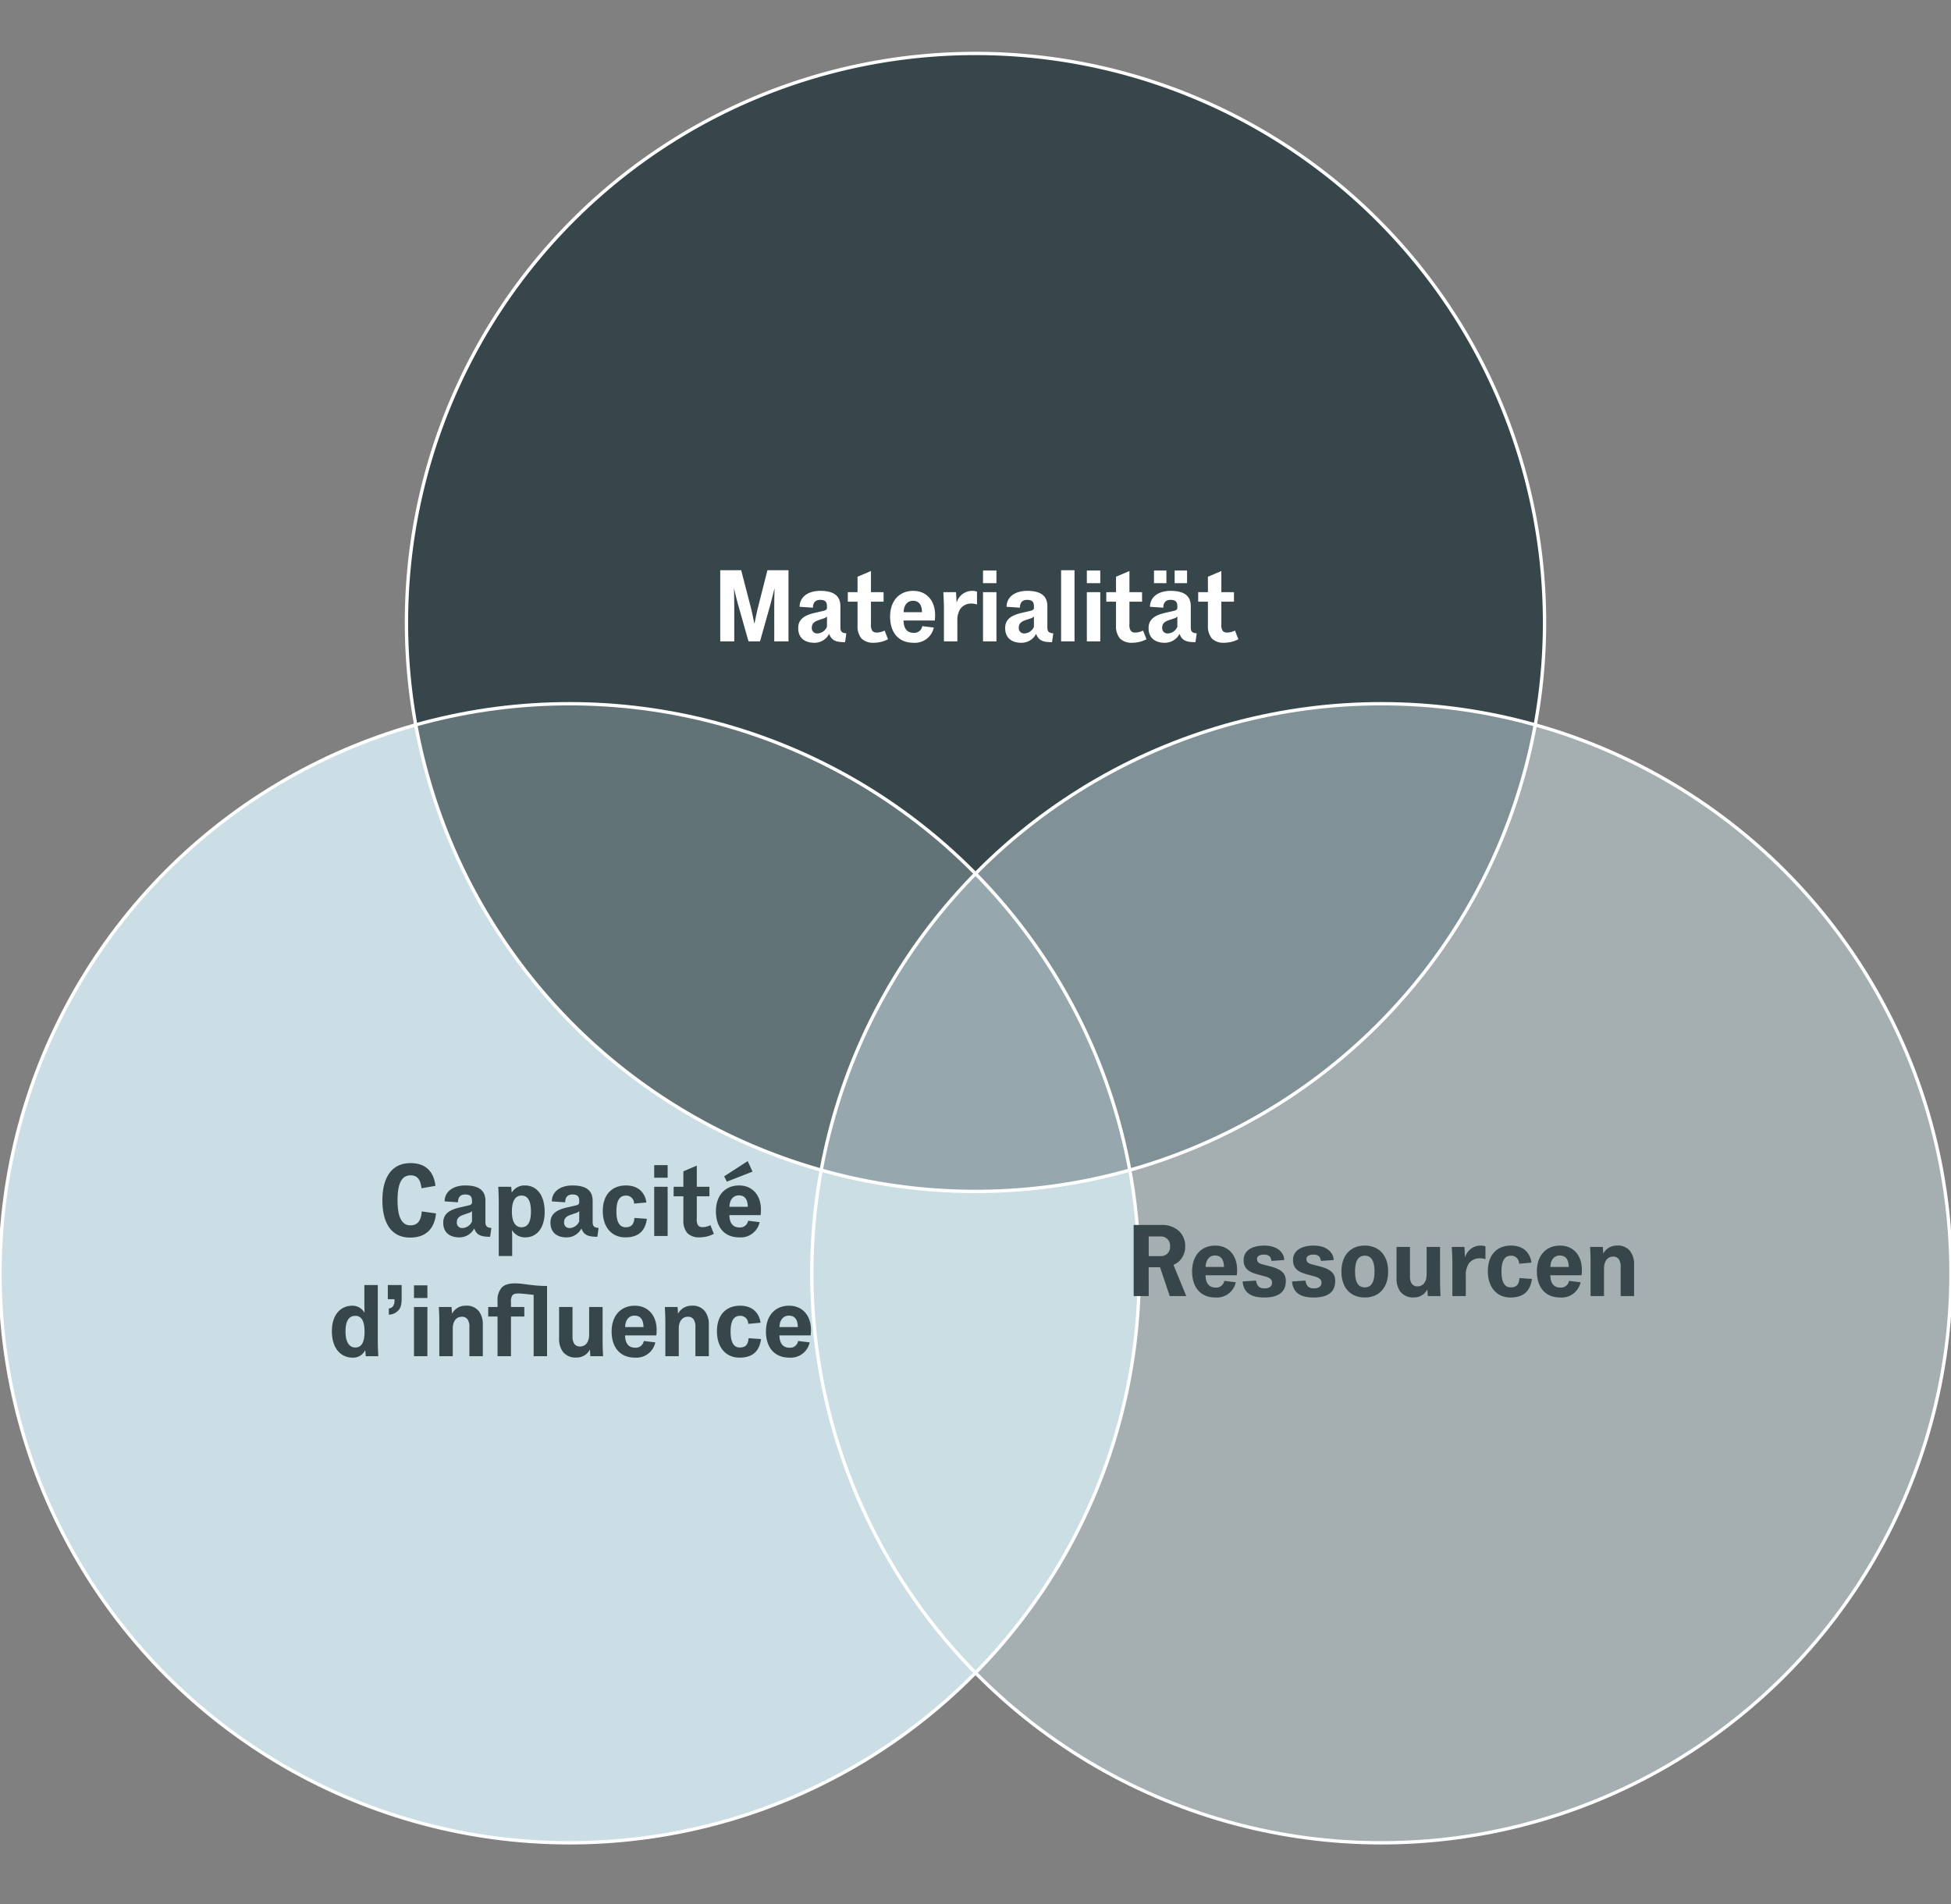
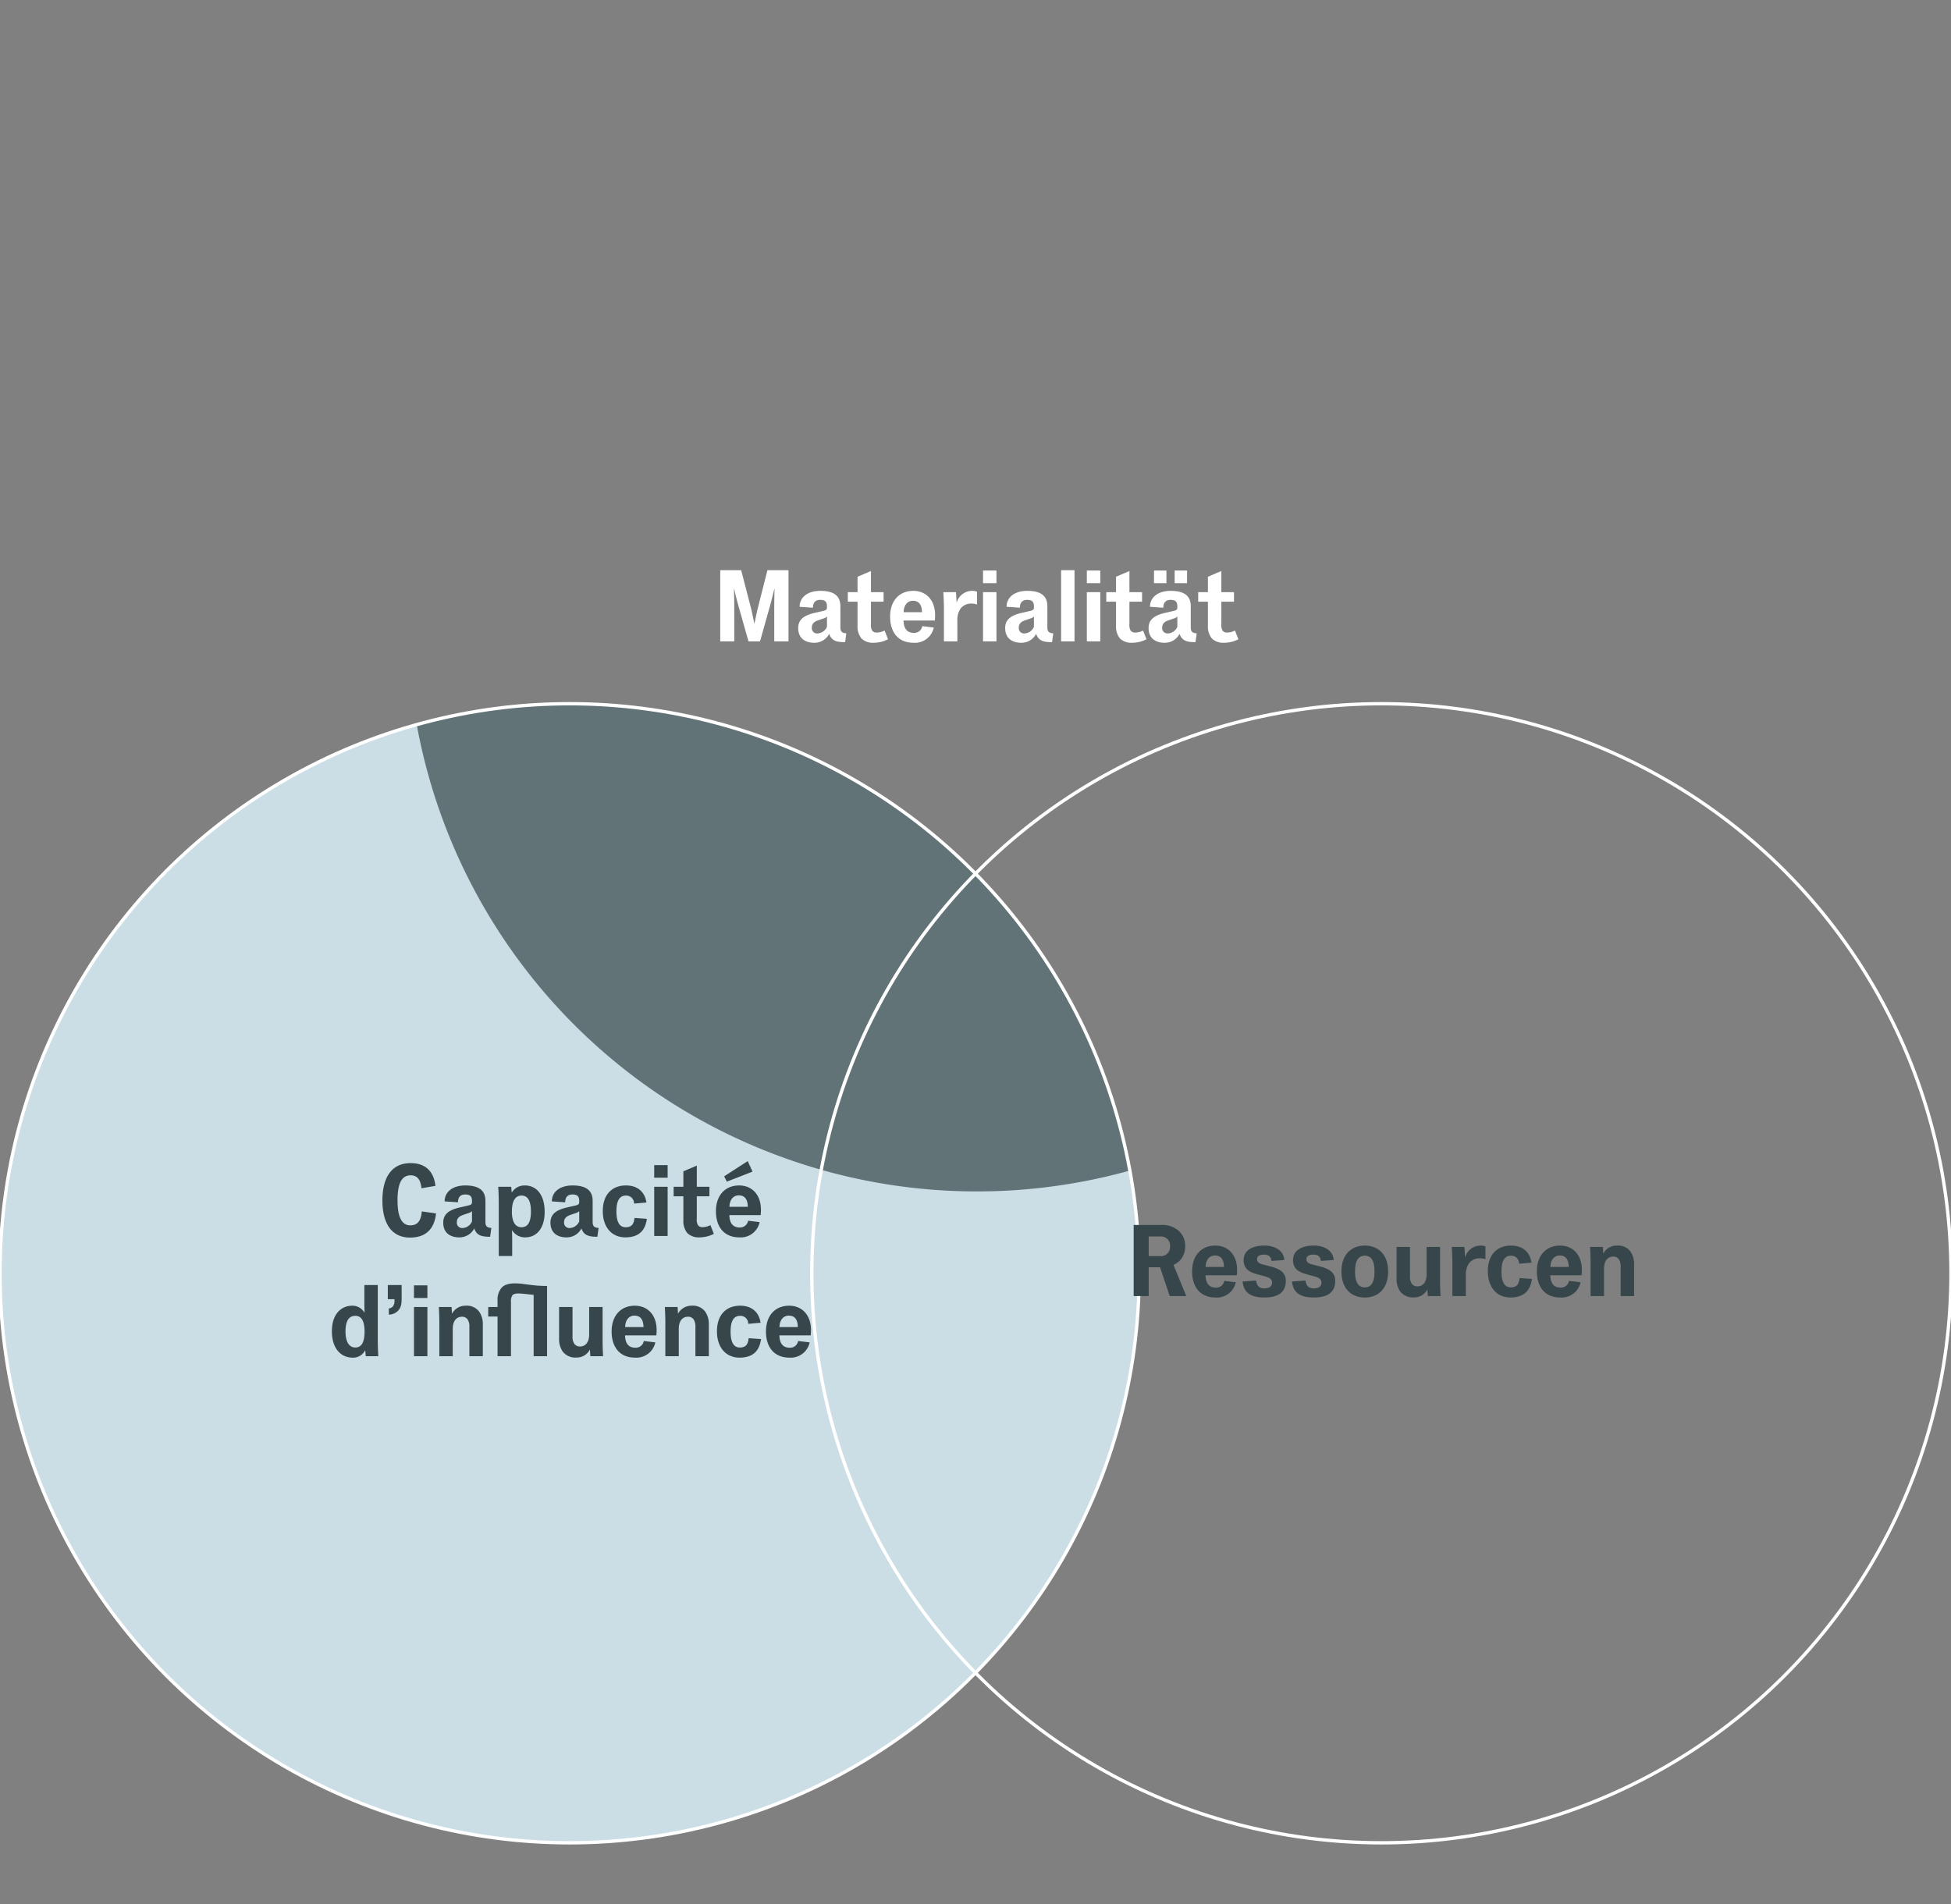
<svg xmlns="http://www.w3.org/2000/svg" viewBox="0 0 584 570" height="570" width="584">
  <rect x="0" y="0" width="584" height="570" fill="#808080" stroke="none" />
  <defs>
    <clipPath id="clip-Klima-Dialog_FR_Mobile">
      <rect height="570" width="584" />
    </clipPath>
  </defs>
  <g clip-path="url(#clip-Klima-Dialog_FR_Mobile)" id="Klima-Dialog_FR_Mobile">
-     <path fill="#36464a" transform="translate(122 16)" d="M170.333,0A170.333,170.333,0,1,1,0,170.333,170.333,170.333,0,0,1,170.333,0Z" id="Pfad_1797" />
    <circle fill="#cbdee5" transform="translate(0 211)" r="170.5" cy="170.5" cx="170.5" id="Ellipse_211" />
    <path opacity="0.7" fill="#36464a" transform="translate(-1856 23421)" d="M1980.79-23203.8a170.639,170.639,0,0,1,45.711-6.2,170.563,170.563,0,0,1,167.676,139.426,170.5,170.5,0,0,1-45.846,6.24A170.39,170.39,0,0,1,1980.79-23203.8Z" id="Schnittmenge_2" />
-     <circle opacity="0.5" fill="#cbdee5" transform="translate(243 211)" r="170.5" cy="170.5" cx="170.5" id="Ellipse_212" />
    <g transform="translate(0 16)" id="Gruppe_3313">
      <circle stroke-width="1" stroke="#fff" fill="none" transform="translate(0 194.666)" r="170.5" cy="170.5" cx="170.5" id="Ellipse_209" />
      <circle stroke-width="1" stroke="#fff" fill="none" transform="translate(243 194.666)" r="170.5" cy="170.5" cx="170.5" id="Ellipse_210" />
-       <path stroke-width="1" stroke="#fff" fill="none" transform="translate(121.667 0)" d="M170.333,0A170.333,170.333,0,1,1,0,170.333,170.333,170.333,0,0,1,170.333,0Z" id="Pfad_1778" />
    </g>
    <path fill="#fff" transform="translate(292 192)" d="M-55.98,0V-21.3h-6.3l-2.7,10.62c-.45,1.77-.87,3.84-1.17,5.31h-.06c-.3-1.47-.72-3.57-1.17-5.28L-70.14-21.3h-6.27V0h4.2V-10.08c0-1.74-.03-3.63-.09-5.64h.06c.42,1.89.9,3.75,1.35,5.34L-67.95,0h3.45l2.91-10.35c.45-1.62.9-3.39,1.38-5.37h.06c-.06,2.01-.09,3.9-.09,5.64V0Zm17.31-2.4c-1.41-.12-1.77-.57-1.77-1.89V-10.5c0-2.94-1.71-4.62-6.03-4.62-3.81,0-6.18,1.95-6.18,4.77l3.99.27c0-1.5.72-2.34,2.16-2.34,1.68,0,2.04.75,2.04,1.98v.27c0,.6-.15.84-1.23,1.08l-2.49.57c-3.09.72-4.89,1.95-4.89,4.53,0,3.24,2.31,4.41,4.77,4.41a4.936,4.936,0,0,0,4.5-2.67C-43.08-.24-41.76.24-39.03.24Zm-5.79-1.95a3.264,3.264,0,0,1-2.82,1.98,1.588,1.588,0,0,1-1.71-1.8c0-1.41,1.17-1.89,2.04-2.19l1.32-.45a2.487,2.487,0,0,0,1.17-.63Zm13.17-7.53h3.78v-2.85h-3.78v-6.33l-4.02,1.71v4.62h-2.91v2.85h2.91v7.11a5.689,5.689,0,0,0,1.2,3.93A4.954,4.954,0,0,0-30.45.42,9.431,9.431,0,0,0-26.19-.63l-1.02-2.61a5.224,5.224,0,0,1-2.46.6,1.508,1.508,0,0,1-1.29-.63,3.477,3.477,0,0,1-.33-1.98Zm15.36,7.32a2.422,2.422,0,0,1-2.58,2.01c-1.8,0-2.97-1.08-3.03-3.69h9.36a13.879,13.879,0,0,0,.09-1.62c0-4.44-2.64-7.26-6.54-7.26-4.17,0-6.93,2.97-6.93,7.71S-23.07.42-18.57.42a5.783,5.783,0,0,0,6.09-4.56Zm-5.58-4.17c.03-2.07,1.11-3.42,2.79-3.42,1.86,0,2.67,1.29,2.7,3.42ZM.45-14.88A3.89,3.89,0,0,0-.9-15.12,4.833,4.833,0,0,0-5.61-11.7h-.06c-.06-1.08-.09-2.1-.18-3.03H-9.63c.09,1.38.18,3.51.18,4.86V0h4.02V-6.12a6.239,6.239,0,0,1,.87-3.57,3.893,3.893,0,0,1,3.33-1.62,4.476,4.476,0,0,1,1.68.27ZM6.27,0V-14.73H2.25V0Zm0-17.43v-3.78H2.25v3.78ZM23.28-2.4c-1.41-.12-1.77-.57-1.77-1.89V-10.5c0-2.94-1.71-4.62-6.03-4.62-3.81,0-6.18,1.95-6.18,4.77l3.99.27c0-1.5.72-2.34,2.16-2.34,1.68,0,2.04.75,2.04,1.98v.27c0,.6-.15.84-1.23,1.08l-2.49.57c-3.09.72-4.89,1.95-4.89,4.53C8.88-.75,11.19.42,13.65.42a4.936,4.936,0,0,0,4.5-2.67C18.87-.24,20.19.24,22.92.24ZM17.49-4.35a3.264,3.264,0,0,1-2.82,1.98,1.588,1.588,0,0,1-1.71-1.8c0-1.41,1.17-1.89,2.04-2.19l1.32-.45a2.487,2.487,0,0,0,1.17-.63ZM25.62,0h4.02V-21.3H25.62ZM37.35,0V-14.73H33.33V0Zm0-17.43v-3.78H33.33v3.78Zm8.73,5.55h3.78v-2.85H46.08v-6.33l-4.02,1.71v4.62H39.15v2.85h2.91v7.11a5.689,5.689,0,0,0,1.2,3.93A4.954,4.954,0,0,0,46.92.42,9.431,9.431,0,0,0,51.18-.63L50.16-3.24a5.224,5.224,0,0,1-2.46.6,1.508,1.508,0,0,1-1.29-.63,3.477,3.477,0,0,1-.33-1.98ZM66.21-2.4c-1.41-.12-1.77-.57-1.77-1.89V-10.5c0-2.94-1.71-4.62-6.03-4.62-3.81,0-6.18,1.95-6.18,4.77l3.99.27c0-1.5.72-2.34,2.16-2.34,1.68,0,2.04.75,2.04,1.98v.27c0,.6-.15.84-1.23,1.08l-2.49.57c-3.09.72-4.89,1.95-4.89,4.53,0,3.24,2.31,4.41,4.77,4.41a4.936,4.936,0,0,0,4.5-2.67C61.8-.24,63.12.24,65.85.24ZM60.42-4.35A3.264,3.264,0,0,1,57.6-2.37a1.588,1.588,0,0,1-1.71-1.8c0-1.41,1.17-1.89,2.04-2.19l1.32-.45a2.487,2.487,0,0,0,1.17-.63Zm2.91-13.08v-3.78H59.61v3.78Zm-6.18,0v-3.78H53.43v3.78Zm16.44,5.55h3.78v-2.85H73.59v-6.33l-4.02,1.71v4.62H66.66v2.85h2.91v7.11a5.689,5.689,0,0,0,1.2,3.93A4.954,4.954,0,0,0,74.43.42,9.431,9.431,0,0,0,78.69-.63L77.67-3.24a5.224,5.224,0,0,1-2.46.6,1.508,1.508,0,0,1-1.29-.63,3.477,3.477,0,0,1-.33-1.98Z" id="Pfad_1816" />
-     <path fill="#36464a" transform="translate(171 370)" d="M-44.745-7.35c-.21,2.55-1.08,4.17-3.42,4.17-2.37,0-3.84-2.1-3.84-7.5s1.44-7.47,3.9-7.47c1.92,0,2.97,1.11,3.27,3.87l4.17-.72c-.39-3.6-2.34-6.81-7.44-6.81-5.58,0-8.43,4.2-8.43,11.16,0,6.9,2.76,11.13,8.28,11.13,5.34,0,7.38-3.3,7.77-7.23Zm20.82,4.95c-1.41-.12-1.77-.57-1.77-1.89V-10.5c0-2.94-1.71-4.62-6.03-4.62-3.81,0-6.18,1.95-6.18,4.77l3.99.27c0-1.5.72-2.34,2.16-2.34,1.68,0,2.04.75,2.04,1.98v.27c0,.6-.15.84-1.23,1.08l-2.49.57c-3.09.72-4.89,1.95-4.89,4.53,0,3.24,2.31,4.41,4.77,4.41a4.936,4.936,0,0,0,4.5-2.67c.72,2.01,2.04,2.49,4.77,2.49Zm-5.79-1.95a3.264,3.264,0,0,1-2.82,1.98,1.588,1.588,0,0,1-1.71-1.8c0-1.41,1.17-1.89,2.04-2.19l1.32-.45a2.487,2.487,0,0,0,1.17-.63Zm12.03,5.55c0-.81-.03-2.07-.06-2.88h.06a4.47,4.47,0,0,0,3.9,2.1c3.33,0,5.82-2.58,5.82-7.65,0-4.98-2.34-7.89-5.94-7.89a4.452,4.452,0,0,0-3.87,2.07h-.06c-.06-.75-.09-1.2-.15-1.68h-3.87c.09,1.68.15,3.12.15,4.95V6h4.02Zm5.61-8.52c0,3.3-.99,4.71-2.85,4.71-1.71,0-2.85-1.47-2.85-4.68,0-3.39,1.14-4.8,2.88-4.8C-13.1-12.09-12.075-10.68-12.075-7.32ZM8.175-2.4C6.765-2.52,6.4-2.97,6.4-4.29V-10.5c0-2.94-1.71-4.62-6.03-4.62-3.81,0-6.18,1.95-6.18,4.77l3.99.27c0-1.5.72-2.34,2.16-2.34,1.68,0,2.04.75,2.04,1.98v.27c0,.6-.15.84-1.23,1.08l-2.49.57c-3.09.72-4.89,1.95-4.89,4.53,0,3.24,2.31,4.41,4.77,4.41a4.936,4.936,0,0,0,4.5-2.67C3.765-.24,5.085.24,7.815.24ZM2.385-4.35A3.264,3.264,0,0,1-.435-2.37a1.588,1.588,0,0,1-1.71-1.8c0-1.41,1.17-1.89,2.04-2.19l1.32-.45a2.487,2.487,0,0,0,1.17-.63ZM18.915-5.4c-.18,1.89-.87,2.79-2.64,2.79-1.83,0-2.76-1.56-2.76-4.77s.96-4.71,2.85-4.71a2.333,2.333,0,0,1,2.43,2.4l3.69-.33c-.33-2.49-2.01-5.1-6.12-5.1-4.14,0-6.93,2.7-6.93,7.68,0,4.8,2.67,7.86,6.75,7.86,4.86,0,6.06-2.94,6.45-5.55ZM28.845,0V-14.73h-4.02V0Zm0-17.43v-3.78h-4.02v3.78Zm8.73,5.55h3.78v-2.85h-3.78v-6.33l-4.02,1.71v4.62h-2.91v2.85h2.91v7.11a5.689,5.689,0,0,0,1.2,3.93A4.954,4.954,0,0,0,38.415.42a9.431,9.431,0,0,0,4.26-1.05l-1.02-2.61a5.224,5.224,0,0,1-2.46.6,1.508,1.508,0,0,1-1.29-.63,3.477,3.477,0,0,1-.33-1.98Zm15.36,7.32a2.422,2.422,0,0,1-2.58,2.01c-1.8,0-2.97-1.08-3.03-3.69h9.36a13.88,13.88,0,0,0,.09-1.62c0-4.44-2.64-7.26-6.54-7.26-4.17,0-6.93,2.97-6.93,7.71S45.795.42,50.295.42a5.783,5.783,0,0,0,6.09-4.56Zm-5.58-4.17c.03-2.07,1.11-3.42,2.79-3.42,1.86,0,2.67,1.29,2.7,3.42Zm6.9-10.53-1.44-3.15-7.05,4.56.81,1.59ZM-67.575,28.59c0-3.36,1.14-4.68,2.94-4.68,1.71,0,2.76,1.38,2.76,4.68s-.96,4.8-2.76,4.8C-66.4,33.39-67.575,31.86-67.575,28.59Zm5.64-8.46c0,.81.03,1.98.06,2.79h-.06a4.1,4.1,0,0,0-3.63-2.04c-3.21,0-6.09,2.4-6.09,7.65,0,5.55,3.06,7.89,6.15,7.89a3.982,3.982,0,0,0,3.78-2.16h.06l.15,1.74h3.75c-.09-1.8-.15-3.12-.15-4.95V14.7h-4.02Zm9-1.05a3.012,3.012,0,0,1-.39,1.92,1.751,1.751,0,0,1-1.29.69v1.86a3.9,3.9,0,0,0,3.03-1.47c.69-.93.81-1.89.81-3.6V14.7h-4.14v4.23h1.98ZM-43.065,36V21.27h-4.02V36Zm0-17.43V14.79h-4.02v3.78Zm7.35,4.62c-.03-.63-.06-1.32-.12-1.92h-3.81c.09,1.5.15,3.21.15,4.65V36h4.02V27.84c0-2.76,1.41-3.66,2.73-3.66a1.972,1.972,0,0,1,1.74.84,3.951,3.951,0,0,1,.51,2.28V36h4.02V26.61a6.6,6.6,0,0,0-1.05-3.9,4.581,4.581,0,0,0-4.11-1.83,4.53,4.53,0,0,0-4.02,2.31ZM-11.265,36h4.02V14.97c-4.56,0-6.99-.78-9.57-.78-1.92,0-3.24.45-3.99,1.26a5.44,5.44,0,0,0-1.26,3.93v1.89h-2.79v2.85h2.79V36h4.02V24.12h3.99V21.27h-3.99V19.89a3.552,3.552,0,0,1,.33-1.98c.24-.42.78-.69,1.77-.69,1.68,0,3.42.33,4.68.39ZM5.6,34.08c.03.63.06,1.32.12,1.92h3.81c-.09-1.5-.15-3.21-.15-4.65V21.27H5.355v8.16c0,2.76-1.41,3.66-2.73,3.66a2.01,2.01,0,0,1-1.74-.84A3.845,3.845,0,0,1,.375,30V21.27h-4.02v9.39a6.6,6.6,0,0,0,1.05,3.9,4.756,4.756,0,0,0,4.2,1.83,4.388,4.388,0,0,0,3.93-2.31Zm16.11-2.64a2.422,2.422,0,0,1-2.58,2.01c-1.8,0-2.97-1.08-3.03-3.69h9.36a13.879,13.879,0,0,0,.09-1.62c0-4.44-2.64-7.26-6.54-7.26-4.17,0-6.93,2.97-6.93,7.71s2.49,7.83,6.99,7.83a5.783,5.783,0,0,0,6.09-4.56Zm-5.58-4.17c.03-2.07,1.11-3.42,2.79-3.42,1.86,0,2.67,1.29,2.7,3.42Zm15.81-4.08c-.03-.63-.06-1.32-.12-1.92h-3.81c.09,1.5.15,3.21.15,4.65V36h4.02V27.84c0-2.76,1.41-3.66,2.73-3.66a1.972,1.972,0,0,1,1.74.84,3.951,3.951,0,0,1,.51,2.28V36h4.02V26.61a6.6,6.6,0,0,0-1.05-3.9,4.581,4.581,0,0,0-4.11-1.83A4.53,4.53,0,0,0,32,23.19Zm21.15,7.41c-.18,1.89-.87,2.79-2.64,2.79-1.83,0-2.76-1.56-2.76-4.77s.96-4.71,2.85-4.71a2.333,2.333,0,0,1,2.43,2.4l3.69-.33c-.33-2.49-2.01-5.1-6.12-5.1-4.14,0-6.93,2.7-6.93,7.68,0,4.8,2.67,7.86,6.75,7.86,4.86,0,6.06-2.94,6.45-5.55Zm14.82.84a2.422,2.422,0,0,1-2.58,2.01c-1.8,0-2.97-1.08-3.03-3.69h9.36a13.88,13.88,0,0,0,.09-1.62c0-4.44-2.64-7.26-6.54-7.26-4.17,0-6.93,2.97-6.93,7.71s2.49,7.83,6.99,7.83a5.783,5.783,0,0,0,6.09-4.56Zm-5.58-4.17c.03-2.07,1.11-3.42,2.79-3.42,1.86,0,2.67,1.29,2.7,3.42Z" id="Pfad_1817" />
+     <path fill="#36464a" transform="translate(171 370)" d="M-44.745-7.35c-.21,2.55-1.08,4.17-3.42,4.17-2.37,0-3.84-2.1-3.84-7.5s1.44-7.47,3.9-7.47c1.92,0,2.97,1.11,3.27,3.87l4.17-.72c-.39-3.6-2.34-6.81-7.44-6.81-5.58,0-8.43,4.2-8.43,11.16,0,6.9,2.76,11.13,8.28,11.13,5.34,0,7.38-3.3,7.77-7.23Zm20.82,4.95c-1.41-.12-1.77-.57-1.77-1.89V-10.5c0-2.94-1.71-4.62-6.03-4.62-3.81,0-6.18,1.95-6.18,4.77l3.99.27c0-1.5.72-2.34,2.16-2.34,1.68,0,2.04.75,2.04,1.98v.27c0,.6-.15.84-1.23,1.08l-2.49.57c-3.09.72-4.89,1.95-4.89,4.53,0,3.24,2.31,4.41,4.77,4.41a4.936,4.936,0,0,0,4.5-2.67c.72,2.01,2.04,2.49,4.77,2.49Zm-5.79-1.95a3.264,3.264,0,0,1-2.82,1.98,1.588,1.588,0,0,1-1.71-1.8c0-1.41,1.17-1.89,2.04-2.19l1.32-.45a2.487,2.487,0,0,0,1.17-.63Zm12.03,5.55c0-.81-.03-2.07-.06-2.88h.06a4.47,4.47,0,0,0,3.9,2.1c3.33,0,5.82-2.58,5.82-7.65,0-4.98-2.34-7.89-5.94-7.89a4.452,4.452,0,0,0-3.87,2.07h-.06c-.06-.75-.09-1.2-.15-1.68h-3.87c.09,1.68.15,3.12.15,4.95V6h4.02Zm5.61-8.52c0,3.3-.99,4.71-2.85,4.71-1.71,0-2.85-1.47-2.85-4.68,0-3.39,1.14-4.8,2.88-4.8C-13.1-12.09-12.075-10.68-12.075-7.32ZM8.175-2.4C6.765-2.52,6.4-2.97,6.4-4.29V-10.5c0-2.94-1.71-4.62-6.03-4.62-3.81,0-6.18,1.95-6.18,4.77l3.99.27c0-1.5.72-2.34,2.16-2.34,1.68,0,2.04.75,2.04,1.98v.27c0,.6-.15.84-1.23,1.08l-2.49.57c-3.09.72-4.89,1.95-4.89,4.53,0,3.24,2.31,4.41,4.77,4.41a4.936,4.936,0,0,0,4.5-2.67C3.765-.24,5.085.24,7.815.24ZM2.385-4.35A3.264,3.264,0,0,1-.435-2.37a1.588,1.588,0,0,1-1.71-1.8c0-1.41,1.17-1.89,2.04-2.19l1.32-.45a2.487,2.487,0,0,0,1.17-.63ZM18.915-5.4c-.18,1.89-.87,2.79-2.64,2.79-1.83,0-2.76-1.56-2.76-4.77s.96-4.71,2.85-4.71a2.333,2.333,0,0,1,2.43,2.4l3.69-.33c-.33-2.49-2.01-5.1-6.12-5.1-4.14,0-6.93,2.7-6.93,7.68,0,4.8,2.67,7.86,6.75,7.86,4.86,0,6.06-2.94,6.45-5.55ZM28.845,0V-14.73h-4.02V0Zm0-17.43v-3.78h-4.02v3.78Zm8.73,5.55h3.78v-2.85h-3.78v-6.33l-4.02,1.71v4.62h-2.91v2.85h2.91v7.11a5.689,5.689,0,0,0,1.2,3.93A4.954,4.954,0,0,0,38.415.42a9.431,9.431,0,0,0,4.26-1.05l-1.02-2.61a5.224,5.224,0,0,1-2.46.6,1.508,1.508,0,0,1-1.29-.63,3.477,3.477,0,0,1-.33-1.98Zm15.36,7.32a2.422,2.422,0,0,1-2.58,2.01c-1.8,0-2.97-1.08-3.03-3.69h9.36a13.88,13.88,0,0,0,.09-1.62c0-4.44-2.64-7.26-6.54-7.26-4.17,0-6.93,2.97-6.93,7.71S45.795.42,50.295.42a5.783,5.783,0,0,0,6.09-4.56Zm-5.58-4.17c.03-2.07,1.11-3.42,2.79-3.42,1.86,0,2.67,1.29,2.7,3.42Zm6.9-10.53-1.44-3.15-7.05,4.56.81,1.59ZM-67.575,28.59c0-3.36,1.14-4.68,2.94-4.68,1.71,0,2.76,1.38,2.76,4.68s-.96,4.8-2.76,4.8C-66.4,33.39-67.575,31.86-67.575,28.59Zm5.64-8.46c0,.81.03,1.98.06,2.79h-.06a4.1,4.1,0,0,0-3.63-2.04c-3.21,0-6.09,2.4-6.09,7.65,0,5.55,3.06,7.89,6.15,7.89a3.982,3.982,0,0,0,3.78-2.16h.06l.15,1.74h3.75c-.09-1.8-.15-3.12-.15-4.95V14.7h-4.02Zm9-1.05a3.012,3.012,0,0,1-.39,1.92,1.751,1.751,0,0,1-1.29.69v1.86a3.9,3.9,0,0,0,3.03-1.47c.69-.93.81-1.89.81-3.6V14.7h-4.14v4.23h1.98ZM-43.065,36V21.27h-4.02V36Zm0-17.43V14.79h-4.02v3.78Zm7.35,4.62c-.03-.63-.06-1.32-.12-1.92h-3.81c.09,1.5.15,3.21.15,4.65V36h4.02V27.84c0-2.76,1.41-3.66,2.73-3.66a1.972,1.972,0,0,1,1.74.84,3.951,3.951,0,0,1,.51,2.28V36h4.02V26.61a6.6,6.6,0,0,0-1.05-3.9,4.581,4.581,0,0,0-4.11-1.83,4.53,4.53,0,0,0-4.02,2.31ZM-11.265,36h4.02V14.97c-4.56,0-6.99-.78-9.57-.78-1.92,0-3.24.45-3.99,1.26a5.44,5.44,0,0,0-1.26,3.93v1.89h-2.79v2.85h2.79V36h4.02V24.12h3.99h-3.99V19.89a3.552,3.552,0,0,1,.33-1.98c.24-.42.78-.69,1.77-.69,1.68,0,3.42.33,4.68.39ZM5.6,34.08c.03.63.06,1.32.12,1.92h3.81c-.09-1.5-.15-3.21-.15-4.65V21.27H5.355v8.16c0,2.76-1.41,3.66-2.73,3.66a2.01,2.01,0,0,1-1.74-.84A3.845,3.845,0,0,1,.375,30V21.27h-4.02v9.39a6.6,6.6,0,0,0,1.05,3.9,4.756,4.756,0,0,0,4.2,1.83,4.388,4.388,0,0,0,3.93-2.31Zm16.11-2.64a2.422,2.422,0,0,1-2.58,2.01c-1.8,0-2.97-1.08-3.03-3.69h9.36a13.879,13.879,0,0,0,.09-1.62c0-4.44-2.64-7.26-6.54-7.26-4.17,0-6.93,2.97-6.93,7.71s2.49,7.83,6.99,7.83a5.783,5.783,0,0,0,6.09-4.56Zm-5.58-4.17c.03-2.07,1.11-3.42,2.79-3.42,1.86,0,2.67,1.29,2.7,3.42Zm15.81-4.08c-.03-.63-.06-1.32-.12-1.92h-3.81c.09,1.5.15,3.21.15,4.65V36h4.02V27.84c0-2.76,1.41-3.66,2.73-3.66a1.972,1.972,0,0,1,1.74.84,3.951,3.951,0,0,1,.51,2.28V36h4.02V26.61a6.6,6.6,0,0,0-1.05-3.9,4.581,4.581,0,0,0-4.11-1.83A4.53,4.53,0,0,0,32,23.19Zm21.15,7.41c-.18,1.89-.87,2.79-2.64,2.79-1.83,0-2.76-1.56-2.76-4.77s.96-4.71,2.85-4.71a2.333,2.333,0,0,1,2.43,2.4l3.69-.33c-.33-2.49-2.01-5.1-6.12-5.1-4.14,0-6.93,2.7-6.93,7.68,0,4.8,2.67,7.86,6.75,7.86,4.86,0,6.06-2.94,6.45-5.55Zm14.82.84a2.422,2.422,0,0,1-2.58,2.01c-1.8,0-2.97-1.08-3.03-3.69h9.36a13.88,13.88,0,0,0,.09-1.62c0-4.44-2.64-7.26-6.54-7.26-4.17,0-6.93,2.97-6.93,7.71s2.49,7.83,6.99,7.83a5.783,5.783,0,0,0,6.09-4.56Zm-5.58-4.17c.03-2.07,1.11-3.42,2.79-3.42,1.86,0,2.67,1.29,2.7,3.42Z" id="Pfad_1817" />
    <path fill="#36464a" transform="translate(414 388)" d="M-59.235-15.15a5.956,5.956,0,0,0-2.1-4.53,7.591,7.591,0,0,0-5.16-1.62h-8.16V0h4.5V-8.64h3.39L-63.855,0h4.95l-3.84-9.36a5.24,5.24,0,0,0,1.83-1.2A6.135,6.135,0,0,0-59.235-15.15Zm-4.53.27a2.693,2.693,0,0,1-2.85,2.91h-3.54v-5.88h3.51A2.714,2.714,0,0,1-63.765-14.88Zm16.23,10.32a2.422,2.422,0,0,1-2.58,2.01c-1.8,0-2.97-1.08-3.03-3.69h9.36a13.879,13.879,0,0,0,.09-1.62c0-4.44-2.64-7.26-6.54-7.26-4.17,0-6.93,2.97-6.93,7.71s2.49,7.83,6.99,7.83a5.783,5.783,0,0,0,6.09-4.56Zm-5.58-4.17c.03-2.07,1.11-3.42,2.79-3.42,1.86,0,2.67,1.29,2.7,3.42Zm24,4.17c0-2.7-2.04-3.66-4.8-4.38l-1.98-.51c-1.14-.3-1.83-.6-1.83-1.68,0-.84.87-1.29,2.04-1.29,1.65,0,2.13.78,2.28,1.89l3.84-.27c-.15-2.67-2.58-4.32-5.97-4.32-3.75,0-6.21,1.53-6.21,4.35,0,2.91,2.13,3.72,4.47,4.35l1.89.51c1.17.33,2.16.75,2.16,1.86,0,1.2-.93,1.74-2.28,1.74-1.2,0-2.22-.39-2.52-2.34l-4.02.27c.24,2.49,1.47,4.8,6.48,4.8C-31.455.42-29.115-1.08-29.115-4.56Zm14.79,0c0-2.7-2.04-3.66-4.8-4.38l-1.98-.51c-1.14-.3-1.83-.6-1.83-1.68,0-.84.87-1.29,2.04-1.29,1.65,0,2.13.78,2.28,1.89l3.84-.27c-.15-2.67-2.58-4.32-5.97-4.32-3.75,0-6.21,1.53-6.21,4.35,0,2.91,2.13,3.72,4.47,4.35l1.89.51c1.17.33,2.16.75,2.16,1.86,0,1.2-.93,1.74-2.28,1.74-1.2,0-2.22-.39-2.52-2.34l-4.02.27c.24,2.49,1.47,4.8,6.48,4.8C-16.665.42-14.325-1.08-14.325-4.56ZM1.515-7.35c0-5.04-2.91-7.77-6.99-7.77s-6.99,2.73-6.99,7.77S-9.555.42-5.475.42,1.515-2.31,1.515-7.35Zm-4.08,0c0,3.3-1.02,4.74-2.91,4.74s-2.91-1.44-2.91-4.74,1.02-4.74,2.91-4.74S-2.565-10.65-2.565-7.35Zm15.84,5.43c.03.63.06,1.32.12,1.92h3.81c-.09-1.5-.15-3.21-.15-4.65V-14.73h-4.02v8.16c0,2.76-1.41,3.66-2.73,3.66a2.01,2.01,0,0,1-1.74-.84A3.845,3.845,0,0,1,8.055-6v-8.73H4.035v9.39a6.6,6.6,0,0,0,1.05,3.9A4.756,4.756,0,0,0,9.285.39a4.388,4.388,0,0,0,3.93-2.31Zm17.37-12.96a3.89,3.89,0,0,0-1.35-.24,4.833,4.833,0,0,0-4.71,3.42h-.06c-.06-1.08-.09-2.1-.18-3.03h-3.78c.09,1.38.18,3.51.18,4.86V0h4.02V-6.12a6.239,6.239,0,0,1,.87-3.57,3.893,3.893,0,0,1,3.33-1.62,4.476,4.476,0,0,1,1.68.27Zm10.2,9.48c-.18,1.89-.87,2.79-2.64,2.79-1.83,0-2.76-1.56-2.76-4.77s.96-4.71,2.85-4.71a2.333,2.333,0,0,1,2.43,2.4l3.69-.33c-.33-2.49-2.01-5.1-6.12-5.1-4.14,0-6.93,2.7-6.93,7.68,0,4.8,2.67,7.86,6.75,7.86,4.86,0,6.06-2.94,6.45-5.55Zm14.82.84a2.422,2.422,0,0,1-2.58,2.01c-1.8,0-2.97-1.08-3.03-3.69h9.36a13.88,13.88,0,0,0,.09-1.62c0-4.44-2.64-7.26-6.54-7.26-4.17,0-6.93,2.97-6.93,7.71S48.525.42,53.025.42a5.783,5.783,0,0,0,6.09-4.56Zm-5.58-4.17c.03-2.07,1.11-3.42,2.79-3.42,1.86,0,2.67,1.29,2.7,3.42Zm15.81-4.08c-.03-.63-.06-1.32-.12-1.92h-3.81c.09,1.5.15,3.21.15,4.65V0h4.02V-8.16c0-2.76,1.41-3.66,2.73-3.66a1.972,1.972,0,0,1,1.74.84,3.951,3.951,0,0,1,.51,2.28V0h4.02V-9.39a6.6,6.6,0,0,0-1.05-3.9,4.581,4.581,0,0,0-4.11-1.83,4.53,4.53,0,0,0-4.02,2.31Z" id="Pfad_1818" />
  </g>
</svg>